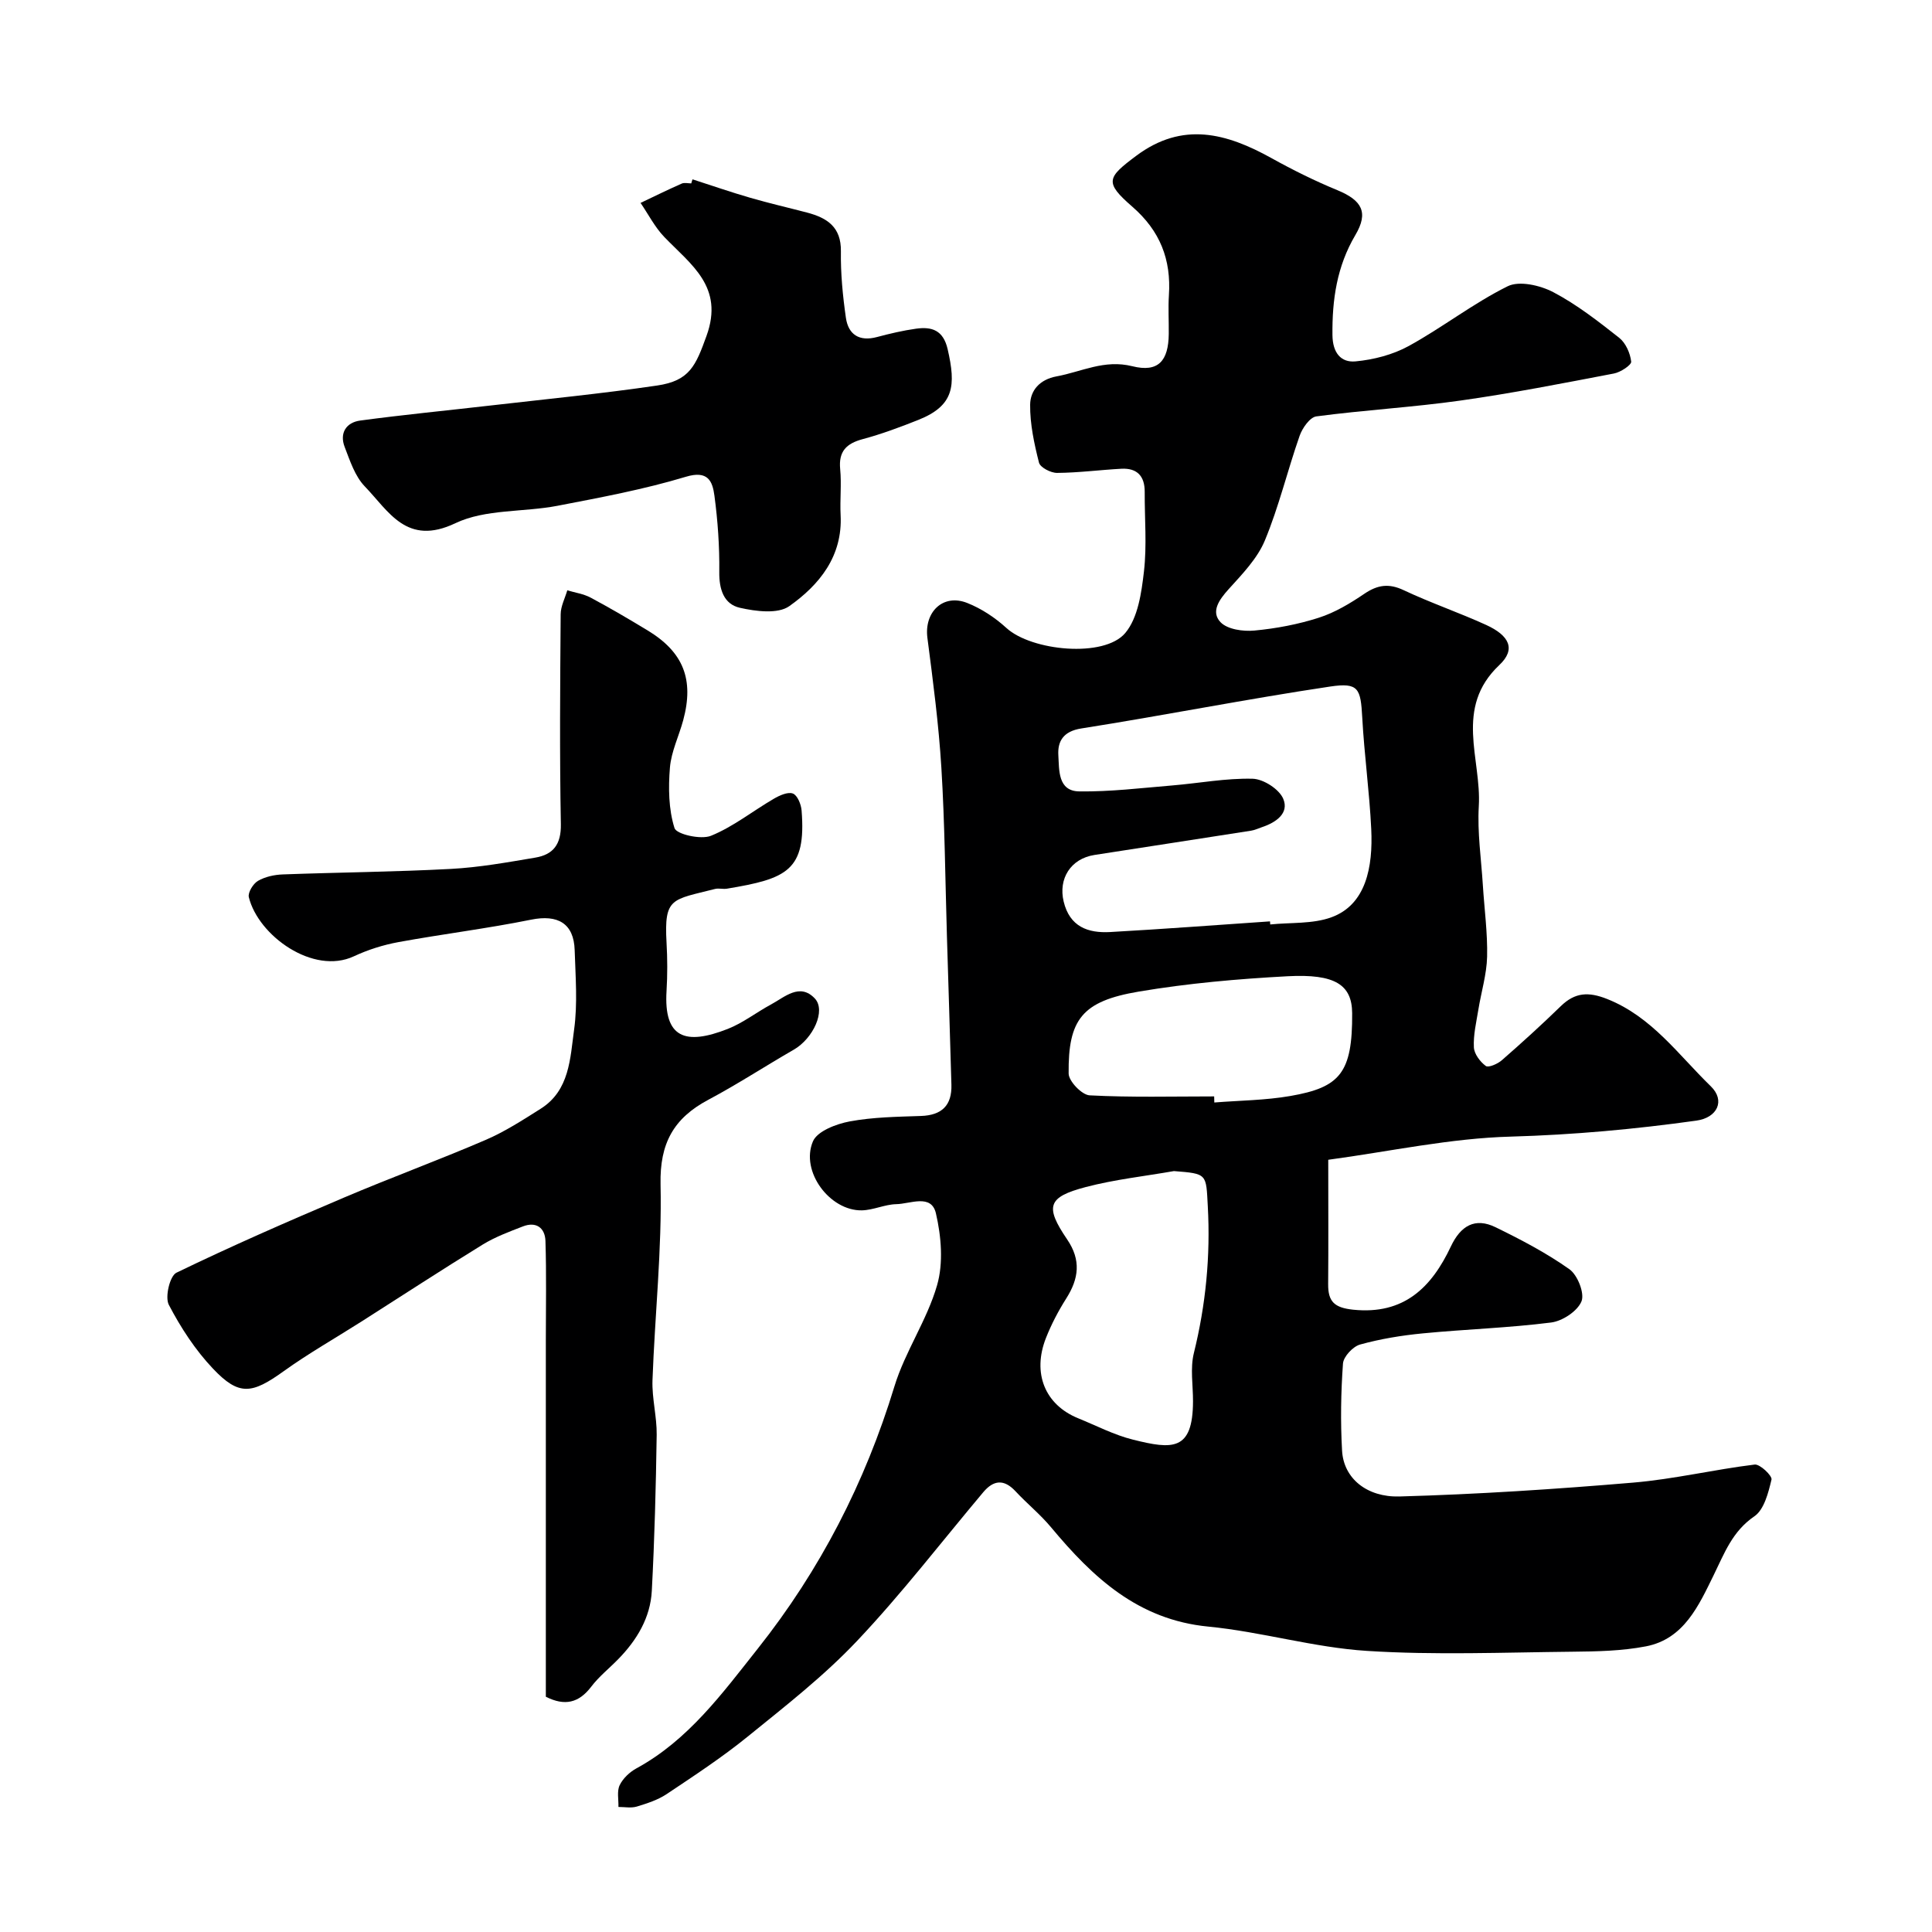
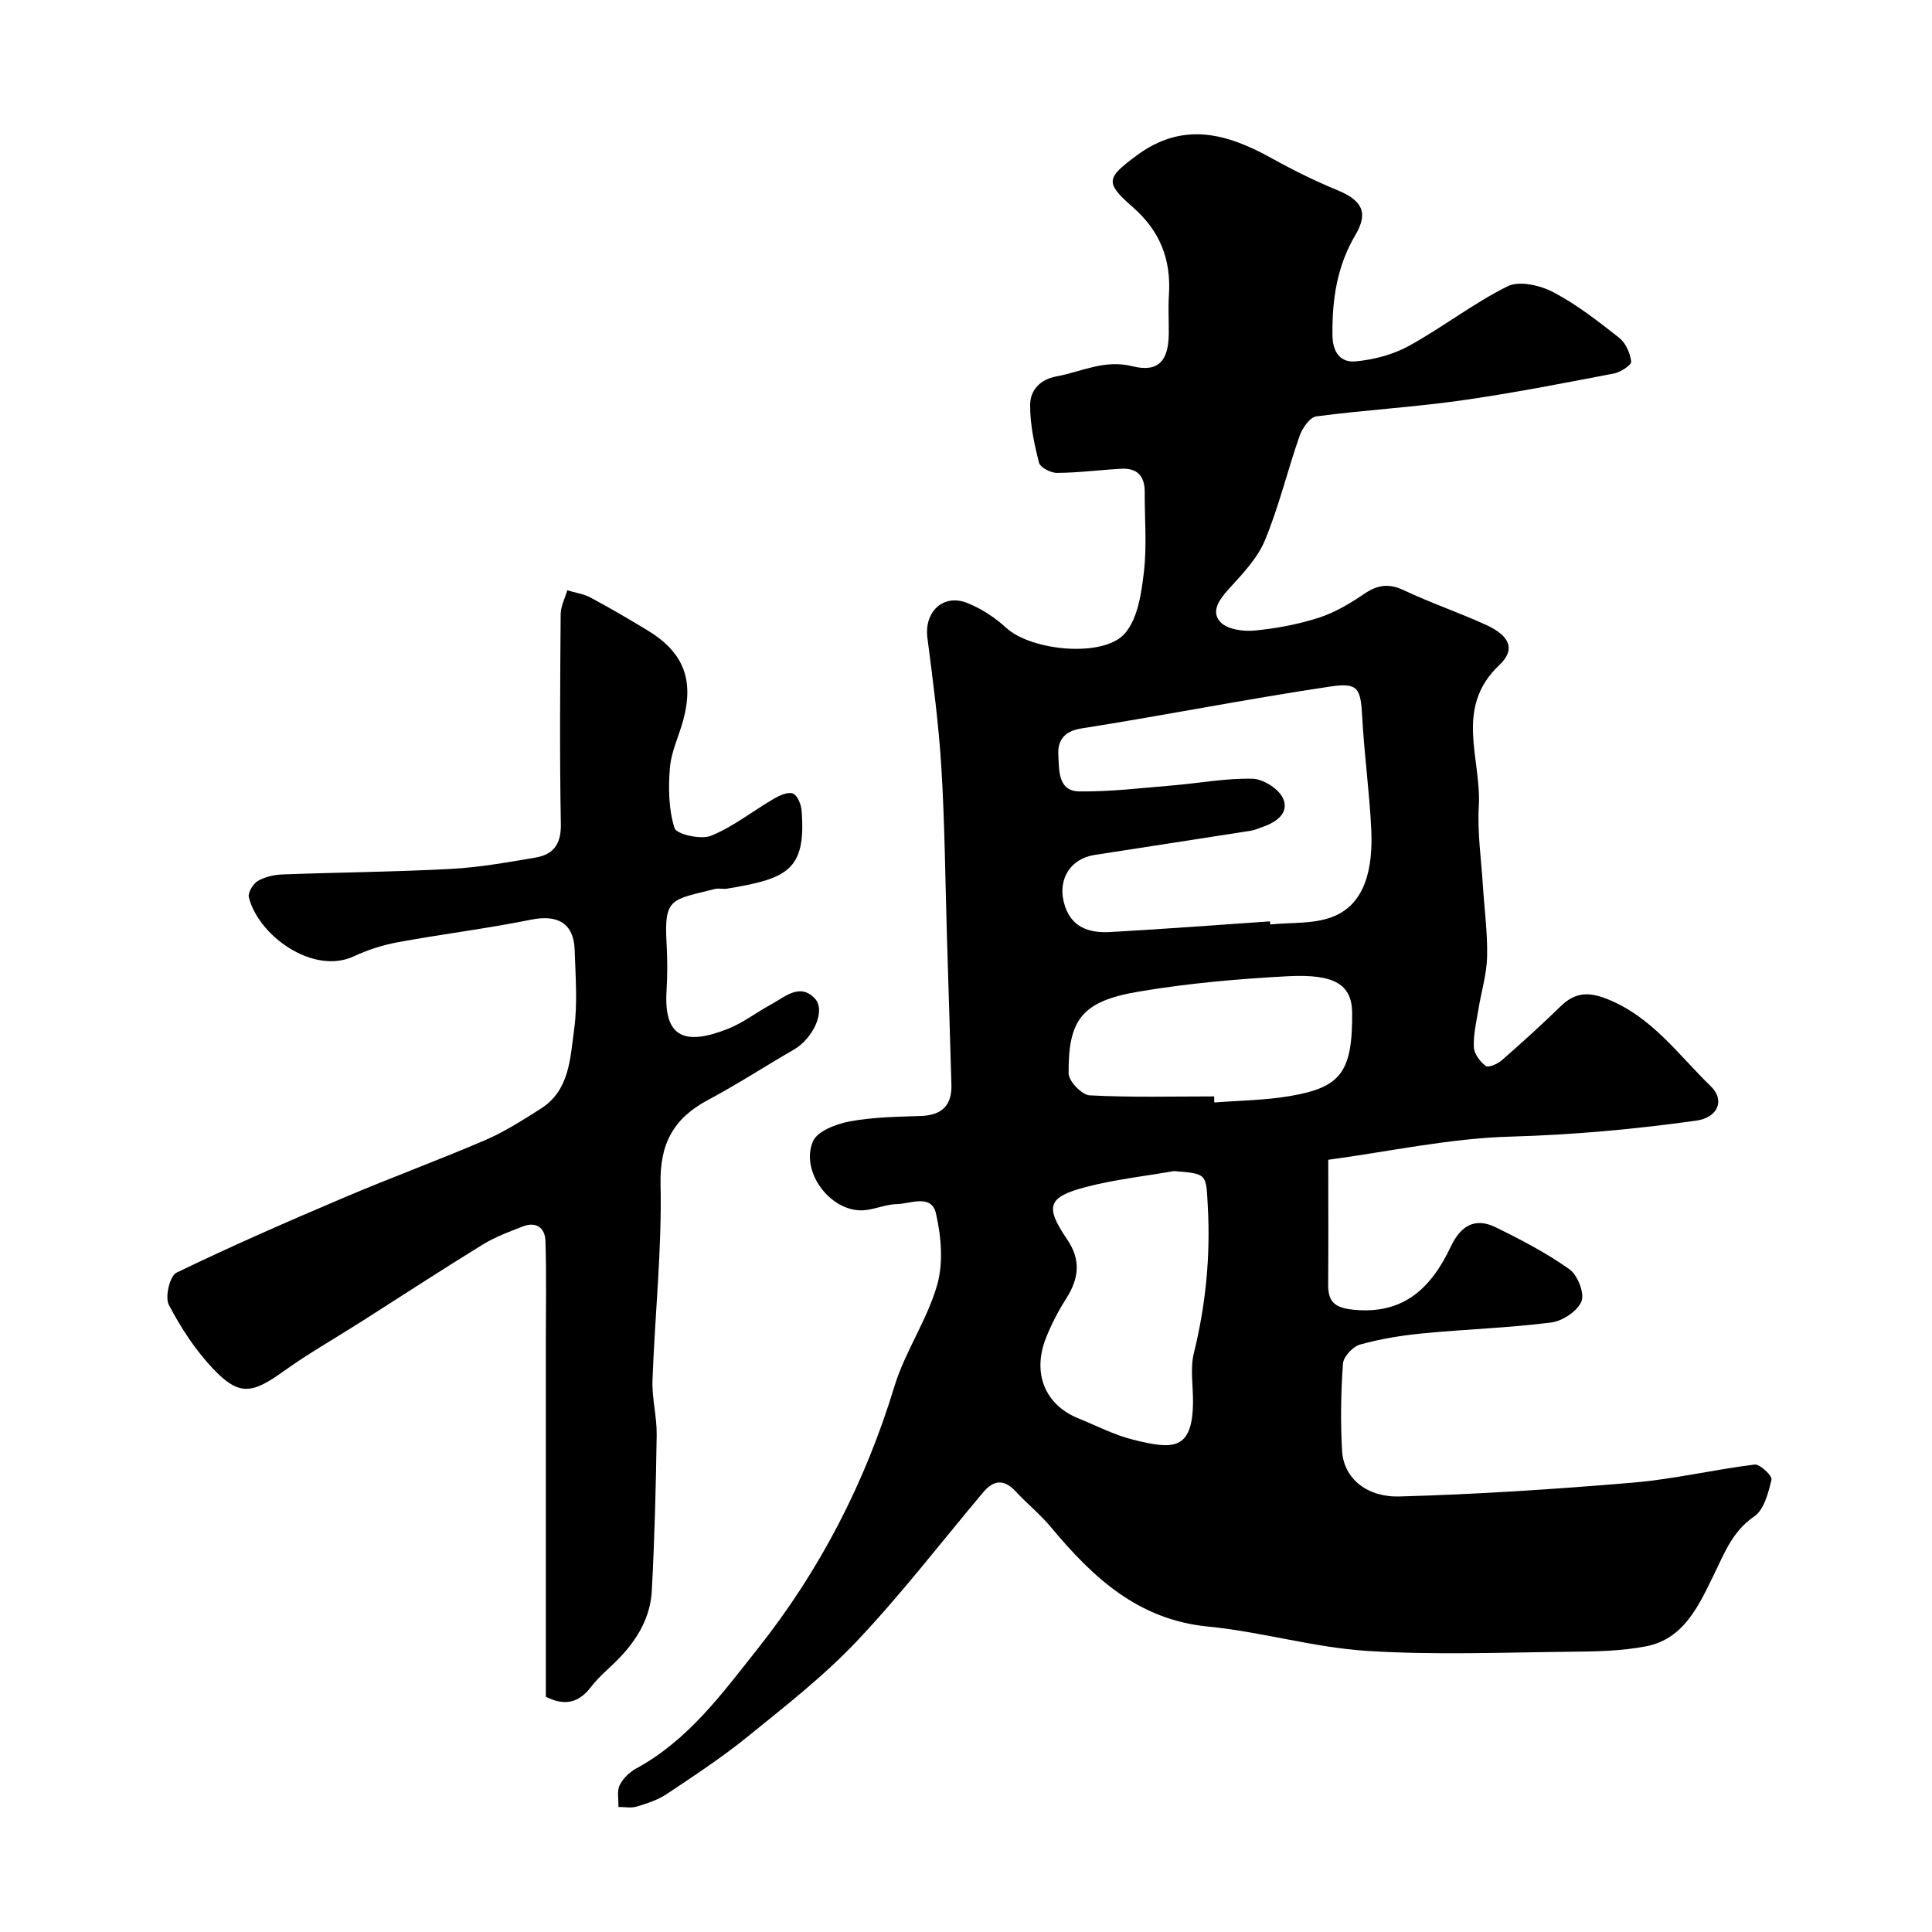
<svg xmlns="http://www.w3.org/2000/svg" enable-background="new 0 0 400 400" viewBox="0 0 400 400">
  <g fill="#000001">
    <path d="m275 240.12c0 9.76.05 17.75-.02 25.74-.03 3.62 1.27 4.89 5.19 5.3 10.52 1.08 16.22-4.63 20.21-13.08 2.02-4.29 4.99-6.09 9.29-3.98 5.26 2.57 10.5 5.31 15.26 8.68 1.69 1.2 3.18 4.98 2.5 6.65-.83 2.03-3.93 4.08-6.28 4.38-8.81 1.12-17.72 1.39-26.56 2.25-4.38.42-8.77 1.14-13 2.31-1.48.41-3.43 2.5-3.54 3.93-.43 5.99-.53 12.03-.19 18.03.32 5.82 5.21 9.68 11.87 9.5 16.15-.45 32.29-1.51 48.39-2.87 8.43-.71 16.75-2.71 25.17-3.74 1.09-.13 3.67 2.34 3.48 3.11-.65 2.72-1.52 6.21-3.54 7.6-4.58 3.13-6.2 7.64-8.45 12.22-3.06 6.22-6.12 13.19-14.01 14.71-4.98.96-10.17 1.06-15.28 1.11-14.16.14-28.37.73-42.48-.17-11.01-.7-21.83-3.96-32.84-5.03-14.56-1.41-23.91-10.18-32.56-20.56-2.23-2.68-4.99-4.91-7.37-7.47-2.39-2.56-4.54-2.32-6.67.21-8.67 10.31-16.9 21.03-26.14 30.8-6.86 7.26-14.86 13.49-22.65 19.81-5.31 4.31-11.06 8.08-16.76 11.89-1.83 1.22-4.05 1.93-6.18 2.58-1.17.35-2.53.08-3.8.08.05-1.52-.35-3.26.26-4.51.67-1.4 2.06-2.71 3.45-3.47 10.76-5.86 17.78-15.52 25.12-24.77 12.91-16.27 22.24-34.39 28.31-54.32 2.2-7.21 6.75-13.71 8.83-20.94 1.33-4.6.87-10.12-.24-14.9-.95-4.09-5.33-1.94-8.21-1.89-2.38.05-4.74 1.23-7.12 1.28-6.63.13-12.78-8.07-10.13-14.28.9-2.12 4.82-3.61 7.6-4.13 4.83-.9 9.83-.96 14.77-1.13 4.32-.15 6.42-2.19 6.3-6.47-.29-10.26-.62-20.52-.93-30.77-.35-11.63-.44-23.27-1.15-34.87-.55-8.98-1.73-17.94-2.89-26.87-.7-5.36 3.24-9.22 8.25-7.23 2.93 1.16 5.76 3.03 8.1 5.17 5.21 4.77 20.25 6.26 24.62 1.04 2.63-3.14 3.35-8.32 3.86-12.71.63-5.43.13-10.98.16-16.48.02-3.29-1.57-4.99-4.85-4.81-4.44.24-8.86.83-13.3.86-1.29.01-3.49-1.13-3.74-2.13-.99-3.91-1.87-7.98-1.83-11.98.03-2.95 1.96-5.23 5.49-5.88 5.17-.95 9.86-3.54 15.65-2.1 5.4 1.35 7.5-1.1 7.56-6.7.03-2.67-.14-5.34.03-8 .49-7.39-1.83-13.33-7.58-18.33-5.8-5.04-5.24-6.01.81-10.53 9.62-7.19 18.72-4.68 28.03.49 4.41 2.45 8.95 4.7 13.61 6.62 5.11 2.11 6.51 4.6 3.73 9.3-3.82 6.47-4.82 13.36-4.74 20.71.04 3.68 1.76 5.72 4.78 5.44 3.76-.35 7.72-1.38 11.01-3.18 6.99-3.84 13.36-8.84 20.48-12.37 2.41-1.2 6.74-.2 9.45 1.22 4.87 2.56 9.31 6.03 13.66 9.46 1.34 1.06 2.27 3.18 2.47 4.92.08.7-2.2 2.2-3.57 2.46-10.56 2.02-21.13 4.1-31.77 5.6-9.91 1.4-19.93 1.96-29.85 3.28-1.33.18-2.89 2.41-3.45 4-2.52 7.19-4.29 14.67-7.2 21.68-1.56 3.76-4.69 6.98-7.5 10.09-1.97 2.18-3.74 4.67-1.68 6.84 1.42 1.49 4.67 1.95 7 1.73 4.5-.42 9.05-1.28 13.35-2.66 3.34-1.07 6.5-2.97 9.43-4.96 2.75-1.86 5.08-2.19 8.16-.73 5.58 2.63 11.45 4.63 17.06 7.19 4.8 2.2 6.2 5.02 2.73 8.29-9.44 8.91-3.68 19.44-4.26 29.23-.32 5.42.5 10.91.84 16.37.31 4.93.99 9.87.88 14.8-.09 3.68-1.23 7.33-1.82 11.01-.42 2.57-1.05 5.18-.92 7.75.07 1.37 1.29 2.99 2.47 3.86.54.4 2.46-.43 3.32-1.19 4.16-3.63 8.25-7.35 12.21-11.2 2.93-2.85 5.71-3.02 9.59-1.48 9.25 3.67 14.75 11.56 21.46 18.07 3.06 2.97 1.35 6.51-2.97 7.11-12.72 1.78-25.45 2.94-38.35 3.31-12.6.33-25.13 3.08-37.88 4.8zm-12.06-49.36c.02.21.04.43.05.64 4.24-.44 8.77-.07 12.65-1.48 7.17-2.61 8.64-10.38 8.26-18.27-.37-7.7-1.44-15.37-1.86-23.07-.33-6.01-.73-7.32-6.63-6.44-17.23 2.57-34.33 5.97-51.54 8.68-3.77.59-4.93 2.7-4.75 5.57.19 2.98-.15 7.4 4.32 7.46 6.41.09 12.84-.7 19.25-1.23 5.56-.46 11.12-1.53 16.66-1.39 2.23.06 5.49 2.15 6.33 4.15 1.27 3-1.51 4.91-4.39 5.87-.76.26-1.51.62-2.3.74-10.79 1.69-21.59 3.34-32.39 5.02-4.91.76-7.52 4.9-6.38 9.65 1.26 5.22 5.03 6.56 9.61 6.31 11.07-.62 22.09-1.46 33.11-2.21zm-19.89 51.7c-6.1 1.07-12.3 1.74-18.27 3.31-7.89 2.08-8.48 4.01-3.83 10.85 2.9 4.27 2.42 8.08-.18 12.19-1.64 2.59-3.09 5.35-4.21 8.19-2.89 7.32-.2 13.85 6.67 16.64 3.77 1.53 7.45 3.46 11.37 4.43 8.13 2.03 12.37 2.39 12.4-7.94.01-3.33-.6-6.82.17-9.96 2.48-10.04 3.46-20.12 2.89-30.44-.36-6.71-.06-6.73-7.01-7.27zm8.33-15.46c.01.42.02.84.03 1.26 5.26-.42 10.58-.45 15.76-1.35 10.24-1.78 12.86-4.74 12.78-17.15-.04-5.88-3.55-8.16-13.34-7.64-10.32.55-20.67 1.46-30.85 3.18-11.7 1.98-14.63 5.73-14.51 16.97.02 1.59 2.75 4.43 4.35 4.51 8.57.45 17.18.22 25.78.22z" />
    <path d="m113.01 351.29c0-24.51 0-49.15 0-73.8 0-6.85.14-13.71-.08-20.56-.09-2.71-1.91-4.09-4.68-3.01-2.84 1.1-5.75 2.18-8.32 3.76-8.47 5.21-16.79 10.65-25.17 15.98-5.36 3.41-10.9 6.55-16.05 10.25-6.57 4.72-9.23 5.14-14.62-.55-3.66-3.86-6.68-8.5-9.14-13.22-.83-1.6.21-5.98 1.58-6.64 11.38-5.51 22.98-10.58 34.63-15.53 9.73-4.14 19.67-7.78 29.38-11.96 3.98-1.71 7.7-4.12 11.39-6.45 6.02-3.79 6.11-10.45 6.93-16.37.75-5.4.29-10.98.12-16.47-.17-5.57-3.52-7.43-9.03-6.31-9.09 1.84-18.32 2.97-27.44 4.64-3.16.58-6.33 1.58-9.24 2.94-8.4 3.93-19.78-4.24-21.75-12.23-.24-.96.89-2.8 1.88-3.38 1.48-.86 3.4-1.28 5.15-1.34 11.59-.43 23.2-.52 34.79-1.14 5.86-.31 11.69-1.36 17.49-2.34 3.7-.62 5.36-2.73 5.29-6.9-.27-14.49-.15-28.99-.04-43.48.01-1.66.89-3.31 1.37-4.96 1.62.49 3.38.73 4.85 1.52 3.99 2.13 7.9 4.43 11.78 6.78 7.42 4.5 9.65 10.16 7.37 18.6-.89 3.29-2.48 6.5-2.75 9.82-.34 4.16-.28 8.61.95 12.51.41 1.28 5.46 2.44 7.55 1.59 4.61-1.87 8.64-5.12 13-7.66 1.18-.69 2.9-1.48 3.95-1.09.93.34 1.71 2.23 1.81 3.5 1 12.5-3.09 14.14-15.44 16.2-.81.14-1.71-.14-2.49.06-8.92 2.28-10.56 1.69-10.03 11.12.19 3.32.2 6.67 0 9.99-.6 9.78 3.9 11.32 12.69 7.86 3.15-1.24 5.92-3.43 8.93-5.05 2.86-1.54 5.95-4.53 9.06-1.27 2.4 2.51-.34 8.32-4.33 10.62-5.94 3.42-11.69 7.18-17.74 10.4-7.13 3.8-10.03 8.99-9.85 17.46.3 13.51-1.18 27.06-1.67 40.59-.13 3.75.92 7.54.87 11.3-.16 10.77-.44 21.54-1.01 32.29-.29 5.56-3.09 10.2-6.95 14.15-1.86 1.91-4 3.6-5.59 5.7-2.56 3.36-5.47 4.07-9.4 2.08z" />
-     <path d="m143.38 37.13c3.98 1.28 7.94 2.66 11.96 3.82 3.88 1.13 7.83 2.03 11.75 3.06 4.13 1.09 7.08 2.96 7.01 8.02-.07 4.58.38 9.2 1.03 13.74.5 3.51 2.78 4.99 6.44 4.01 2.67-.71 5.37-1.35 8.1-1.73 3.26-.45 5.62.3 6.53 4.24 1.74 7.55 1.36 11.68-6.05 14.64-3.77 1.5-7.6 2.93-11.51 3.98-3.4.91-5.05 2.52-4.69 6.23.3 3.13-.07 6.33.09 9.48.44 8.56-4.4 14.47-10.63 18.88-2.36 1.67-6.92 1.08-10.21.34-3.35-.75-4.33-3.83-4.28-7.44.06-5.27-.31-10.58-1.01-15.81-.4-2.95-1.32-5.27-5.91-3.88-8.68 2.62-17.67 4.29-26.59 6.01-7.04 1.35-14.92.65-21.12 3.6-10.11 4.82-13.79-2.47-18.76-7.61-2.04-2.11-3.07-5.31-4.17-8.17-1.11-2.88.32-5.08 3.22-5.47 8.93-1.2 17.9-2.07 26.85-3.1 11.55-1.33 23.12-2.46 34.62-4.15 6.76-.99 8-4.13 10.23-10.29 3.68-10.17-3.23-14.73-8.75-20.47-1.96-2.04-3.29-4.68-4.91-7.05 2.83-1.35 5.65-2.73 8.52-4 .56-.25 1.32-.04 1.98-.04.06-.26.16-.55.26-.84z" />
  </g>
</svg>